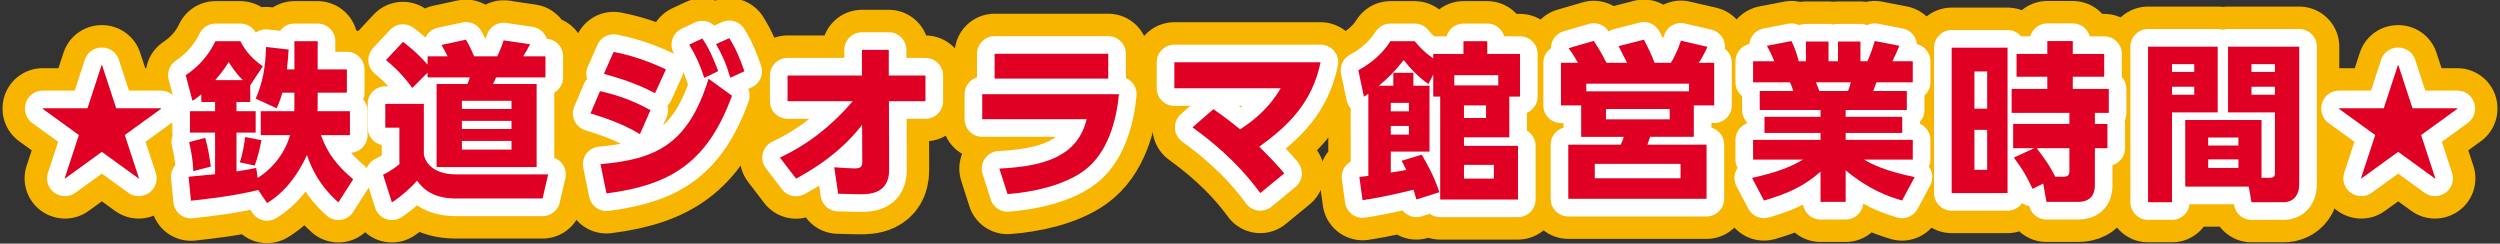
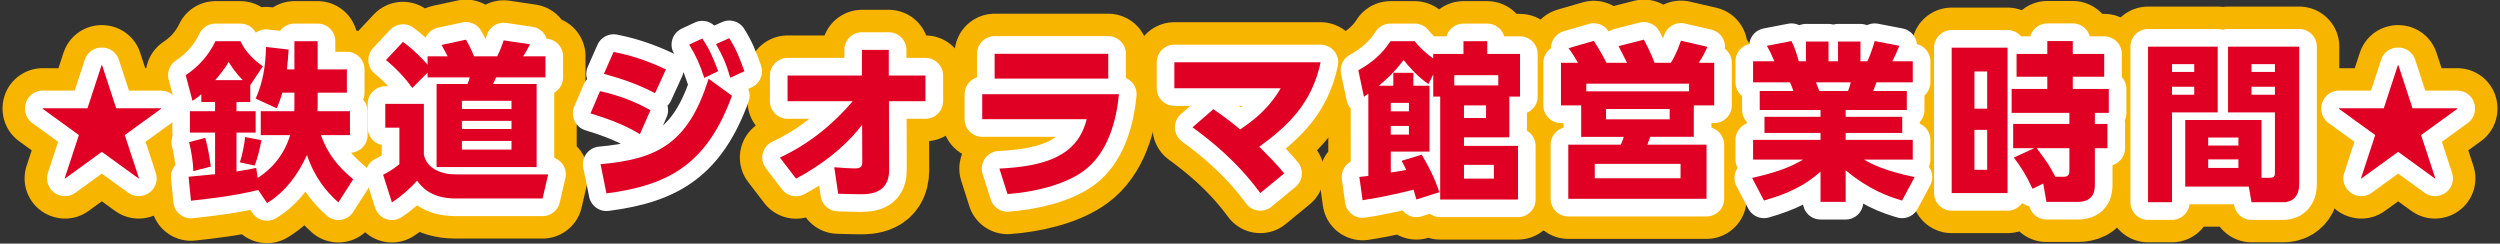
<svg xmlns="http://www.w3.org/2000/svg" version="1.1" id="レイヤー_1" x="0px" y="0px" width="780px" height="76px" viewBox="91 0 780 76" enable-background="new 91 0 780 76" xml:space="preserve">
  <rect x="91" y="0" width="780" height="76" fill="#333333" stroke="none" />
  <g>
    <g>
      <path fill="none" stroke="#F8B500" stroke-width="25" stroke-linecap="round" stroke-linejoin="round" d="M127.254,33.777h13.998    v0.16l-11.318,8.2l4.439,13.518l-0.12,0.039l-11.479-8.318l-11.478,8.318l-0.12-0.039l4.439-13.518l-11.318-8.2v-0.16h13.998    l4.398-13.438h0.16L127.254,33.777z" />
      <path fill="none" stroke="#F8B500" stroke-width="25" stroke-linecap="round" stroke-linejoin="round" d="M171.566,59.281    c-7.843,1.906-15.209,2.701-20.985,3.338l-0.742-7.473c1.749-0.158,5.512-0.529,8.267-0.795V41.369h-7.843v-6.678h7.843V31.83    h-4.292v-2.438c-1.271,1.112-2.014,1.59-2.756,2.066l-2.119-8.002c4.027-2.65,7.207-6.254,9.273-10.6h7.79    c0.795,1.59,2.438,4.611,6.995,7.844l-3.922,5.883v5.246h-4.292v2.861h5.988v6.678h-5.988v12.135    c3.073-0.477,4.663-0.795,6.147-1.113l0.477,3.127c7.366-4.717,9.486-11.287,10.122-13.354h-9.168v-7.473H182.8    c0.054-0.636,0.054-0.795,0.054-2.385v-3.392h-3.763c-0.583,2.173-1.166,3.444-1.749,4.876l-6.571-3.021    c2.226-5.034,3.073-9.856,3.232-16.109l7.049,0.795c-0.106,2.014-0.266,3.656-0.53,6.199h2.332v-8.797h7.26v8.797h9.115v7.261    h-9.115v2.862c0,1.536,0,1.748-0.053,2.914h10.121v7.473h-9.062c2.173,5.988,5.353,9.803,10.068,13.777l-4.61,7.207    c-3.497-3.127-7.312-7.418-9.804-14.785c-2.756,6.041-6.783,11.553-12.453,14.998L171.566,59.281z M155.031,43.012    c0.954,3.604,1.113,4.662,1.749,8.955l-5.459,1.432c-0.053-2.703-0.636-6.359-1.324-9.062L155.031,43.012z M166.743,24.994    c-2.491-2.545-3.657-4.505-4.398-5.671c-0.689,1.166-1.484,2.491-4.187,5.671H166.743z M172.573,43.754    c-0.53,2.648-1.166,5.457-2.12,7.895l-4.663-1.006c0.848-1.961,1.537-6.359,1.696-7.896L172.573,43.754z" />
      <path fill="none" stroke="#F8B500" stroke-width="25" stroke-linecap="round" stroke-linejoin="round" d="M211.212,32.412h12.029    v15.846c0.954,4.346,5.353,6.146,9.91,6.146h28.882l-1.749,7.525h-27.133c-7.949,0-10.811-3.922-12.029-5.564    c-2.014,2.332-4.981,4.93-7.843,6.783l-2.756-8.637c0.9-0.424,2.702-1.326,5.087-3.287V39.832h-4.398V32.412z M224.407,22.662    l-4.77,4.77c-1.96-2.703-4.504-5.67-8.214-8.691l5.3-5.67c3.763,2.703,6.942,6.253,7.684,7.102v-2.598h6.254    c-0.901-1.748-1.007-1.961-1.908-3.551l7.631-1.643c0.637,1.166,1.325,2.279,2.544,5.193h7.207c0.689-1.324,1.59-3.604,2.014-4.98    l8.214,1.219c-0.424,0.848-1.483,2.809-2.119,3.762h6.942v6.571h-15.422c-0.265,0.636-0.583,1.431-0.953,2.067h13.619v25.915    h-31.214V26.212h9.646c0.317-0.689,0.529-1.432,0.688-2.067h-13.143V22.662z M235.113,31.458v2.543h15.475v-2.543H235.113z     M235.113,37.711v2.544h15.475v-2.544H235.113z M235.113,43.965v2.703h15.475v-2.703H235.113z" />
-       <path fill="none" stroke="#F8B500" stroke-width="25" stroke-linecap="round" stroke-linejoin="round" d="M290.656,41.846    c-5.723-3.499-12.029-5.406-15.421-6.465l2.968-6.943c2.809,0.637,8.85,2.067,15.739,5.936L290.656,41.846z M278.363,51.225    c17.011-1.535,27.292-5.881,33.704-26.655l7.312,5.299c-7.578,20.616-18.865,27.875-39.162,30.471L278.363,51.225z     M295.373,29.074c-5.988-3.18-11.658-4.822-15.951-6.041l3.021-6.836c7.631,1.43,13.832,4.292,16.322,5.457L295.373,29.074z     M310.106,12.009c2.226,3.286,3.232,5.671,4.981,10.176l-4.346,2.119c-1.431-4.346-2.49-6.678-4.717-10.387L310.106,12.009z     M318.531,11.904c2.12,3.392,3.18,5.988,4.717,10.334l-4.398,2.014c-1.325-4.505-2.226-6.519-4.452-10.493L318.531,11.904z" />
      <path fill="none" stroke="#F8B500" stroke-width="25" stroke-linecap="round" stroke-linejoin="round" d="M336.716,31.564v-8.002    h23.211V15.56h8.373v8.002h11.446v8.002h-11.394l0.054,21.516c0,7.525-6.466,7.525-8.956,7.525c-1.59,0-2.915-0.053-6.942-0.16    l-1.219-8.266c2.809,0.211,5.141,0.371,6.306,0.371c1.378,0,2.438-0.213,2.438-1.803l-0.054-11.816    c-3.444,4.557-9.804,11.021-20.614,16.799l-5.034-6.572c8.797-4.08,16.428-10.174,22.734-17.594H336.716z" />
      <path fill="none" stroke="#F8B500" stroke-width="25" stroke-linecap="round" stroke-linejoin="round" d="M440.114,29.392    c-0.742,7.789-3.285,18.442-11.182,24.059c-6.253,4.451-15.792,6.518-23.582,7.102l-2.544-7.949    c14.468-0.742,24.43-3.975,27.239-15.422h-32.592v-7.789H440.114z M436.775,16.779v7.737h-35.452v-7.737H436.775z" />
      <path fill="none" stroke="#F8B500" stroke-width="25" stroke-linecap="round" stroke-linejoin="round" d="M469.585,34.055    c1.749,1.219,4.77,3.339,8.32,6.306c8.161-5.247,11.341-10.598,12.665-12.825h-33.174v-8.107h45.628    c-2.649,12.612-9.963,19.713-19.131,26.338c4.187,4.238,4.663,4.662,7.79,8.32l-7.472,6.146    c-7.473-10.176-15.793-16.588-21.145-20.508L469.585,34.055z" />
      <path fill="none" stroke="#F8B500" stroke-width="25" stroke-linecap="round" stroke-linejoin="round" d="M534.563,48.258    c1.432,2.332,3.975,6.889,5.512,11.711l-7.154,2.279c-0.529-1.908-0.636-2.279-0.9-3.074c-2.014,0.531-8.851,2.227-15.898,3.287    l-1.007-7.262c1.325-0.158,1.695-0.158,2.809-0.316V29.232c-0.424,0.266-0.636,0.425-1.378,0.955l-1.749-8.268    c4.134-2.279,7.473-5.088,10.017-9.062h7.578c0.795,0.955,2.702,3.286,5.775,5.354v-1.379h9.434v-3.975h7.419v3.975h10.228v13.303    h-3.339v12.717h-14.148v2.65h16.852v16.746h-24.271V30.134h-2.173v-6.891l-1.483,2.969c-2.809-1.749-6.359-5.617-7.737-7.473    c-3.073,3.922-4.928,5.617-7.737,8.002h4.505v-4.027h6.253v4.027h5.035v20.563h-12.083v6.518c2.544-0.371,3.127-0.477,4.822-0.795    c-0.424-0.955-0.795-1.643-1.431-2.861L534.563,48.258z M530.588,32.094h-5.67v2.649h5.67V32.094z M530.588,39.301h-5.67v2.703    h5.67V39.301z M544.738,26.636h13.726v-3.18h-13.726V26.636z M554.648,32.889h-6.889v3.921h6.889V32.889z M557.085,51.438h-9.326    v4.293h9.326V51.438z" />
      <path fill="none" stroke="#F8B500" stroke-width="25" stroke-linecap="round" stroke-linejoin="round" d="M598.64,19.587    c-0.425-0.848-1.75-3.444-2.65-5.193l7.896-2.014c1.219,2.332,2.172,4.134,3.338,7.207h5.088c1.695-2.649,2.861-6.041,3.127-6.889    l8.267,1.908c-0.53,1.324-1.696,3.55-2.702,4.98h4.822v13.302h-6.359v9.804h-13.619c-0.53,1.484-0.637,1.855-0.849,2.438h18.442    v16.904h-43.137V45.131h16.375c0.529-1.166,0.688-1.59,0.953-2.438h-13.301v-9.804h-6.307V19.587h5.299    c-1.59-2.756-2.119-3.444-2.914-4.557l7.844-2.279c1.748,2.703,2.543,4.08,3.974,6.836H598.64z M585.921,28.491h32.061v-2.385    h-32.061V28.491z M615.332,51.119h-26.762v4.504h26.762V51.119z M611.941,34.001h-19.873v3.233h19.873V34.001z" />
-       <path fill="none" stroke="#F8B500" stroke-width="25" stroke-linecap="round" stroke-linejoin="round" d="M684.444,62.566    c-4.505-1.326-10.387-3.445-17.595-9.434v9.857h-7.842v-9.434c-4.77,4.24-9.857,6.783-17.647,9.01l-3.71-7.049    c7.473-1.695,11.818-3.285,15.898-5.723h-15.58v-6.148h21.039v-2.172h-17.488V36.44h17.488v-2.12h-18.973v-5.936h10.493    c-0.106-0.371-0.742-2.119-1.06-2.702h-11.5v-6.571h6.624c-0.636-1.59-1.431-3.285-2.331-4.822l7.684-1.484    c1.061,2.227,1.537,3.656,2.279,6.307h2.225v-6.147h7.049v6.147h2.968v-6.147h6.995v6.147h2.172    c0.901-1.908,1.75-4.451,2.279-6.307l7.684,1.484c-0.582,1.431-1.324,3.18-2.172,4.822h6.359v6.571h-11.341    c-0.318,0.848-0.688,2.014-1.007,2.702h10.492v5.936h-19.078v2.12h17.647v5.035h-17.647v2.172h20.934v6.148h-15.209    c2.755,1.59,6.465,3.498,15.791,5.457L684.444,62.566z M667.591,28.384c0.424-1.006,0.584-1.643,0.848-2.702h-10.863    c0.159,0.424,1.008,2.597,1.061,2.702H667.591z" />
      <path fill="none" stroke="#F8B500" stroke-width="25" stroke-linecap="round" stroke-linejoin="round" d="M717.36,14.871v45.364    h-17.435V14.871H717.36z M711,22.291h-3.975v11.605H711V22.291z M711,40.521h-3.975v12.453H711V40.521z M725.15,58.91    c-2.066-4.398-3.232-6.254-5.83-9.752l6.359-2.914h-6.57v-7.578h17.541V35.22h-18.018V27.75h11.128v-3.816h-9.592v-7.102h9.592    v-4.027h7.949v4.027h9.804v7.102h-9.804v3.816h11.234v7.471h-4.345v3.446h3.921v7.578h-3.921v11.234    c0,1.59-0.054,5.512-5.354,5.512h-9.75l-1.008-5.723L725.15,58.91z M726.474,46.244c3.604,4.875,3.975,5.459,5.777,8.902h2.702    c1.696,0,1.696-1.271,1.696-1.854v-7.049H726.474z" />
      <path fill="none" stroke="#F8B500" stroke-width="25" stroke-linecap="round" stroke-linejoin="round" d="M761.193,14.553h21.728    v20.509h-14.255v28.034h-7.473V14.553z M768.665,20.011v2.438h6.941v-2.438H768.665z M768.665,27.06v2.49h6.941v-2.49H768.665z     M796.593,55.465h2.596c1.59,0,1.59-0.795,1.59-1.748V35.062h-14.626V14.553h22.204v42.873c0,5.617-4.398,5.67-4.716,5.67h-10.175    l-0.848-4.875h-19.82V37.447h23.795V55.465z M779.952,42.906v2.49h9.434v-2.49H779.952z M779.952,49.742v2.648h9.434v-2.648    H779.952z M793.466,20.011v2.438h7.312v-2.438H793.466z M793.466,27.06v2.49h7.312v-2.49H793.466z" />
      <path fill="none" stroke="#F8B500" stroke-width="25" stroke-linecap="round" stroke-linejoin="round" d="M843.704,33.777h13.998    v0.16l-11.318,8.2l4.439,13.518l-0.121,0.039l-11.478-8.318l-11.478,8.318l-0.121-0.039l4.439-13.518l-11.318-8.2v-0.16h13.998    l4.399-13.438h0.16L843.704,33.777z" />
    </g>
    <g>
      <path fill="none" stroke="#FFFFFF" stroke-width="11" stroke-linecap="round" stroke-linejoin="round" d="M127.254,33.777h13.998    v0.16l-11.318,8.2l4.439,13.518l-0.12,0.039l-11.479-8.318l-11.478,8.318l-0.12-0.039l4.439-13.518l-11.318-8.2v-0.16h13.998    l4.398-13.438h0.16L127.254,33.777z" />
      <path fill="none" stroke="#FFFFFF" stroke-width="11" stroke-linecap="round" stroke-linejoin="round" d="M171.566,59.281    c-7.843,1.906-15.209,2.701-20.985,3.338l-0.742-7.473c1.749-0.158,5.512-0.529,8.267-0.795V41.369h-7.843v-6.678h7.843V31.83    h-4.292v-2.438c-1.271,1.112-2.014,1.59-2.756,2.066l-2.119-8.002c4.027-2.65,7.207-6.254,9.273-10.6h7.79    c0.795,1.59,2.438,4.611,6.995,7.844l-3.922,5.883v5.246h-4.292v2.861h5.988v6.678h-5.988v12.135    c3.073-0.477,4.663-0.795,6.147-1.113l0.477,3.127c7.366-4.717,9.486-11.287,10.122-13.354h-9.168v-7.473H182.8    c0.054-0.636,0.054-0.795,0.054-2.385v-3.392h-3.763c-0.583,2.173-1.166,3.444-1.749,4.876l-6.571-3.021    c2.226-5.034,3.073-9.856,3.232-16.109l7.049,0.795c-0.106,2.014-0.266,3.656-0.53,6.199h2.332v-8.797h7.26v8.797h9.115v7.261    h-9.115v2.862c0,1.536,0,1.748-0.053,2.914h10.121v7.473h-9.062c2.173,5.988,5.353,9.803,10.068,13.777l-4.61,7.207    c-3.497-3.127-7.312-7.418-9.804-14.785c-2.756,6.041-6.783,11.553-12.453,14.998L171.566,59.281z M155.031,43.012    c0.954,3.604,1.113,4.662,1.749,8.955l-5.459,1.432c-0.053-2.703-0.636-6.359-1.324-9.062L155.031,43.012z M166.743,24.994    c-2.491-2.545-3.657-4.505-4.398-5.671c-0.689,1.166-1.484,2.491-4.187,5.671H166.743z M172.573,43.754    c-0.53,2.648-1.166,5.457-2.12,7.895l-4.663-1.006c0.848-1.961,1.537-6.359,1.696-7.896L172.573,43.754z" />
      <path fill="none" stroke="#FFFFFF" stroke-width="11" stroke-linecap="round" stroke-linejoin="round" d="M211.212,32.412h12.029    v15.846c0.954,4.346,5.353,6.146,9.91,6.146h28.882l-1.749,7.525h-27.133c-7.949,0-10.811-3.922-12.029-5.564    c-2.014,2.332-4.981,4.93-7.843,6.783l-2.756-8.637c0.9-0.424,2.702-1.326,5.087-3.287V39.832h-4.398V32.412z M224.407,22.662    l-4.77,4.77c-1.96-2.703-4.504-5.67-8.214-8.691l5.3-5.67c3.763,2.703,6.942,6.253,7.684,7.102v-2.598h6.254    c-0.901-1.748-1.007-1.961-1.908-3.551l7.631-1.643c0.637,1.166,1.325,2.279,2.544,5.193h7.207c0.689-1.324,1.59-3.604,2.014-4.98    l8.214,1.219c-0.424,0.848-1.483,2.809-2.119,3.762h6.942v6.571h-15.422c-0.265,0.636-0.583,1.431-0.953,2.067h13.619v25.915    h-31.214V26.212h9.646c0.317-0.689,0.529-1.432,0.688-2.067h-13.143V22.662z M235.113,31.458v2.543h15.475v-2.543H235.113z     M235.113,37.711v2.544h15.475v-2.544H235.113z M235.113,43.965v2.703h15.475v-2.703H235.113z" />
      <path fill="none" stroke="#FFFFFF" stroke-width="11" stroke-linecap="round" stroke-linejoin="round" d="M290.656,41.846    c-5.723-3.499-12.029-5.406-15.421-6.465l2.968-6.943c2.809,0.637,8.85,2.067,15.739,5.936L290.656,41.846z M278.363,51.225    c17.011-1.535,27.292-5.881,33.704-26.655l7.312,5.299c-7.578,20.616-18.865,27.875-39.162,30.471L278.363,51.225z     M295.373,29.074c-5.988-3.18-11.658-4.822-15.951-6.041l3.021-6.836c7.631,1.43,13.832,4.292,16.322,5.457L295.373,29.074z     M310.106,12.009c2.226,3.286,3.232,5.671,4.981,10.176l-4.346,2.119c-1.431-4.346-2.49-6.678-4.717-10.387L310.106,12.009z     M318.531,11.904c2.12,3.392,3.18,5.988,4.717,10.334l-4.398,2.014c-1.325-4.505-2.226-6.519-4.452-10.493L318.531,11.904z" />
      <path fill="none" stroke="#FFFFFF" stroke-width="11" stroke-linecap="round" stroke-linejoin="round" d="M336.716,31.564v-8.002    h23.211V15.56h8.373v8.002h11.446v8.002h-11.394l0.054,21.516c0,7.525-6.466,7.525-8.956,7.525c-1.59,0-2.915-0.053-6.942-0.16    l-1.219-8.266c2.809,0.211,5.141,0.371,6.306,0.371c1.378,0,2.438-0.213,2.438-1.803l-0.054-11.816    c-3.444,4.557-9.804,11.021-20.614,16.799l-5.034-6.572c8.797-4.08,16.428-10.174,22.734-17.594H336.716z" />
      <path fill="none" stroke="#FFFFFF" stroke-width="11" stroke-linecap="round" stroke-linejoin="round" d="M440.114,29.392    c-0.742,7.789-3.285,18.442-11.182,24.059c-6.253,4.451-15.792,6.518-23.582,7.102l-2.544-7.949    c14.468-0.742,24.43-3.975,27.239-15.422h-32.592v-7.789H440.114z M436.775,16.779v7.737h-35.452v-7.737H436.775z" />
      <path fill="none" stroke="#FFFFFF" stroke-width="11" stroke-linecap="round" stroke-linejoin="round" d="M469.585,34.055    c1.749,1.219,4.77,3.339,8.32,6.306c8.161-5.247,11.341-10.598,12.665-12.825h-33.174v-8.107h45.628    c-2.649,12.612-9.963,19.713-19.131,26.338c4.187,4.238,4.663,4.662,7.79,8.32l-7.472,6.146    c-7.473-10.176-15.793-16.588-21.145-20.508L469.585,34.055z" />
      <path fill="none" stroke="#FFFFFF" stroke-width="11" stroke-linecap="round" stroke-linejoin="round" d="M534.563,48.258    c1.432,2.332,3.975,6.889,5.512,11.711l-7.154,2.279c-0.529-1.908-0.636-2.279-0.9-3.074c-2.014,0.531-8.851,2.227-15.898,3.287    l-1.007-7.262c1.325-0.158,1.695-0.158,2.809-0.316V29.232c-0.424,0.266-0.636,0.425-1.378,0.955l-1.749-8.268    c4.134-2.279,7.473-5.088,10.017-9.062h7.578c0.795,0.955,2.702,3.286,5.775,5.354v-1.379h9.434v-3.975h7.419v3.975h10.228v13.303    h-3.339v12.717h-14.148v2.65h16.852v16.746h-24.271V30.134h-2.173v-6.891l-1.483,2.969c-2.809-1.749-6.359-5.617-7.737-7.473    c-3.073,3.922-4.928,5.617-7.737,8.002h4.505v-4.027h6.253v4.027h5.035v20.563h-12.083v6.518c2.544-0.371,3.127-0.477,4.822-0.795    c-0.424-0.955-0.795-1.643-1.431-2.861L534.563,48.258z M530.588,32.094h-5.67v2.649h5.67V32.094z M530.588,39.301h-5.67v2.703    h5.67V39.301z M544.738,26.636h13.726v-3.18h-13.726V26.636z M554.648,32.889h-6.889v3.921h6.889V32.889z M557.085,51.438h-9.326    v4.293h9.326V51.438z" />
      <path fill="none" stroke="#FFFFFF" stroke-width="11" stroke-linecap="round" stroke-linejoin="round" d="M598.64,19.587    c-0.425-0.848-1.75-3.444-2.65-5.193l7.896-2.014c1.219,2.332,2.172,4.134,3.338,7.207h5.088c1.695-2.649,2.861-6.041,3.127-6.889    l8.267,1.908c-0.53,1.324-1.696,3.55-2.702,4.98h4.822v13.302h-6.359v9.804h-13.619c-0.53,1.484-0.637,1.855-0.849,2.438h18.442    v16.904h-43.137V45.131h16.375c0.529-1.166,0.688-1.59,0.953-2.438h-13.301v-9.804h-6.307V19.587h5.299    c-1.59-2.756-2.119-3.444-2.914-4.557l7.844-2.279c1.748,2.703,2.543,4.08,3.974,6.836H598.64z M585.921,28.491h32.061v-2.385    h-32.061V28.491z M615.332,51.119h-26.762v4.504h26.762V51.119z M611.941,34.001h-19.873v3.233h19.873V34.001z" />
      <path fill="none" stroke="#FFFFFF" stroke-width="11" stroke-linecap="round" stroke-linejoin="round" d="M684.444,62.566    c-4.505-1.326-10.387-3.445-17.595-9.434v9.857h-7.842v-9.434c-4.77,4.24-9.857,6.783-17.647,9.01l-3.71-7.049    c7.473-1.695,11.818-3.285,15.898-5.723h-15.58v-6.148h21.039v-2.172h-17.488V36.44h17.488v-2.12h-18.973v-5.936h10.493    c-0.106-0.371-0.742-2.119-1.06-2.702h-11.5v-6.571h6.624c-0.636-1.59-1.431-3.285-2.331-4.822l7.684-1.484    c1.061,2.227,1.537,3.656,2.279,6.307h2.225v-6.147h7.049v6.147h2.968v-6.147h6.995v6.147h2.172    c0.901-1.908,1.75-4.451,2.279-6.307l7.684,1.484c-0.582,1.431-1.324,3.18-2.172,4.822h6.359v6.571h-11.341    c-0.318,0.848-0.688,2.014-1.007,2.702h10.492v5.936h-19.078v2.12h17.647v5.035h-17.647v2.172h20.934v6.148h-15.209    c2.755,1.59,6.465,3.498,15.791,5.457L684.444,62.566z M667.591,28.384c0.424-1.006,0.584-1.643,0.848-2.702h-10.863    c0.159,0.424,1.008,2.597,1.061,2.702H667.591z" />
      <path fill="none" stroke="#FFFFFF" stroke-width="11" stroke-linecap="round" stroke-linejoin="round" d="M717.36,14.871v45.364    h-17.435V14.871H717.36z M711,22.291h-3.975v11.605H711V22.291z M711,40.521h-3.975v12.453H711V40.521z M725.15,58.91    c-2.066-4.398-3.232-6.254-5.83-9.752l6.359-2.914h-6.57v-7.578h17.541V35.22h-18.018V27.75h11.128v-3.816h-9.592v-7.102h9.592    v-4.027h7.949v4.027h9.804v7.102h-9.804v3.816h11.234v7.471h-4.345v3.446h3.921v7.578h-3.921v11.234    c0,1.59-0.054,5.512-5.354,5.512h-9.75l-1.008-5.723L725.15,58.91z M726.474,46.244c3.604,4.875,3.975,5.459,5.777,8.902h2.702    c1.696,0,1.696-1.271,1.696-1.854v-7.049H726.474z" />
      <path fill="none" stroke="#FFFFFF" stroke-width="11" stroke-linecap="round" stroke-linejoin="round" d="M761.193,14.553h21.728    v20.509h-14.255v28.034h-7.473V14.553z M768.665,20.011v2.438h6.941v-2.438H768.665z M768.665,27.06v2.49h6.941v-2.49H768.665z     M796.593,55.465h2.596c1.59,0,1.59-0.795,1.59-1.748V35.062h-14.626V14.553h22.204v42.873c0,5.617-4.398,5.67-4.716,5.67h-10.175    l-0.848-4.875h-19.82V37.447h23.795V55.465z M779.952,42.906v2.49h9.434v-2.49H779.952z M779.952,49.742v2.648h9.434v-2.648    H779.952z M793.466,20.011v2.438h7.312v-2.438H793.466z M793.466,27.06v2.49h7.312v-2.49H793.466z" />
      <path fill="none" stroke="#FFFFFF" stroke-width="11" stroke-linecap="round" stroke-linejoin="round" d="M843.704,33.777h13.998    v0.16l-11.318,8.2l4.439,13.518l-0.121,0.039l-11.478-8.318l-11.478,8.318l-0.121-0.039l4.439-13.518l-11.318-8.2v-0.16h13.998    l4.399-13.438h0.16L843.704,33.777z" />
    </g>
    <g>
      <path fill="#DF0024" d="M127.254,33.777h13.998v0.16l-11.318,8.2l4.439,13.518l-0.12,0.039l-11.479-8.318l-11.478,8.318    l-0.12-0.039l4.439-13.518l-11.318-8.2v-0.16h13.998l4.398-13.438h0.16L127.254,33.777z" />
      <path fill="#DF0024" d="M171.566,59.281c-7.843,1.906-15.209,2.701-20.985,3.338l-0.742-7.473    c1.749-0.158,5.512-0.529,8.267-0.795V41.369h-7.843v-6.678h7.843V31.83h-4.292v-2.438c-1.271,1.112-2.014,1.59-2.756,2.066    l-2.119-8.002c4.027-2.65,7.207-6.254,9.273-10.6h7.79c0.795,1.59,2.438,4.611,6.995,7.844l-3.922,5.883v5.246h-4.292v2.861h5.988    v6.678h-5.988v12.135c3.073-0.477,4.663-0.795,6.147-1.113l0.477,3.127c7.366-4.717,9.486-11.287,10.122-13.354h-9.168v-7.473    H182.8c0.054-0.636,0.054-0.795,0.054-2.385v-3.392h-3.763c-0.583,2.173-1.166,3.444-1.749,4.876l-6.571-3.021    c2.226-5.034,3.073-9.856,3.232-16.109l7.049,0.795c-0.106,2.014-0.266,3.656-0.53,6.199h2.332v-8.797h7.26v8.797h9.115v7.261    h-9.115v2.862c0,1.536,0,1.748-0.053,2.914h10.121v7.473h-9.062c2.173,5.988,5.353,9.803,10.068,13.777l-4.61,7.207    c-3.497-3.127-7.312-7.418-9.804-14.785c-2.756,6.041-6.783,11.553-12.453,14.998L171.566,59.281z M155.031,43.012    c0.954,3.604,1.113,4.662,1.749,8.955l-5.459,1.432c-0.053-2.703-0.636-6.359-1.324-9.062L155.031,43.012z M166.743,24.994    c-2.491-2.545-3.657-4.505-4.398-5.671c-0.689,1.166-1.484,2.491-4.187,5.671H166.743z M172.573,43.754    c-0.53,2.648-1.166,5.457-2.12,7.895l-4.663-1.006c0.848-1.961,1.537-6.359,1.696-7.896L172.573,43.754z" />
      <path fill="#DF0024" d="M211.212,32.412h12.029v15.846c0.954,4.346,5.353,6.146,9.91,6.146h28.882l-1.749,7.525h-27.133    c-7.949,0-10.811-3.922-12.029-5.564c-2.014,2.332-4.981,4.93-7.843,6.783l-2.756-8.637c0.9-0.424,2.702-1.326,5.087-3.287V39.832    h-4.398V32.412z M224.407,22.662l-4.77,4.77c-1.96-2.703-4.504-5.67-8.214-8.691l5.3-5.67c3.763,2.703,6.942,6.253,7.684,7.102    v-2.598h6.254c-0.901-1.748-1.007-1.961-1.908-3.551l7.631-1.643c0.637,1.166,1.325,2.279,2.544,5.193h7.207    c0.689-1.324,1.59-3.604,2.014-4.98l8.214,1.219c-0.424,0.848-1.483,2.809-2.119,3.762h6.942v6.571h-15.422    c-0.265,0.636-0.583,1.431-0.953,2.067h13.619v25.915h-31.214V26.212h9.646c0.317-0.689,0.529-1.432,0.688-2.067h-13.143V22.662z     M235.113,31.458v2.543h15.475v-2.543H235.113z M235.113,37.711v2.544h15.475v-2.544H235.113z M235.113,43.965v2.703h15.475    v-2.703H235.113z" />
      <path fill="#DF0024" d="M290.656,41.846c-5.723-3.499-12.029-5.406-15.421-6.465l2.968-6.943c2.809,0.637,8.85,2.067,15.739,5.936    L290.656,41.846z M278.363,51.225c17.011-1.535,27.292-5.881,33.704-26.655l7.312,5.299    c-7.578,20.616-18.865,27.875-39.162,30.471L278.363,51.225z M295.373,29.074c-5.988-3.18-11.658-4.822-15.951-6.041l3.021-6.836    c7.631,1.43,13.832,4.292,16.322,5.457L295.373,29.074z M310.106,12.009c2.226,3.286,3.232,5.671,4.981,10.176l-4.346,2.119    c-1.431-4.346-2.49-6.678-4.717-10.387L310.106,12.009z M318.531,11.904c2.12,3.392,3.18,5.988,4.717,10.334l-4.398,2.014    c-1.325-4.505-2.226-6.519-4.452-10.493L318.531,11.904z" />
      <path fill="#DF0024" d="M336.716,31.564v-8.002h23.211V15.56h8.373v8.002h11.446v8.002h-11.394l0.054,21.516    c0,7.525-6.466,7.525-8.956,7.525c-1.59,0-2.915-0.053-6.942-0.16l-1.219-8.266c2.809,0.211,5.141,0.371,6.306,0.371    c1.378,0,2.438-0.213,2.438-1.803l-0.054-11.816c-3.444,4.557-9.804,11.021-20.614,16.799l-5.034-6.572    c8.797-4.08,16.428-10.174,22.734-17.594H336.716z" />
      <path fill="#DF0024" d="M440.114,29.392c-0.742,7.789-3.285,18.442-11.182,24.059c-6.253,4.451-15.792,6.518-23.582,7.102    l-2.544-7.949c14.468-0.742,24.43-3.975,27.239-15.422h-32.592v-7.789H440.114z M436.775,16.779v7.737h-35.452v-7.737H436.775z" />
      <path fill="#DF0024" d="M469.585,34.055c1.749,1.219,4.77,3.339,8.32,6.306c8.161-5.247,11.341-10.598,12.665-12.825h-33.174    v-8.107h45.628c-2.649,12.612-9.963,19.713-19.131,26.338c4.187,4.238,4.663,4.662,7.79,8.32l-7.472,6.146    c-7.473-10.176-15.793-16.588-21.145-20.508L469.585,34.055z" />
      <path fill="#DF0024" d="M534.563,48.258c1.432,2.332,3.975,6.889,5.512,11.711l-7.154,2.279c-0.529-1.908-0.636-2.279-0.9-3.074    c-2.014,0.531-8.851,2.227-15.898,3.287l-1.007-7.262c1.325-0.158,1.695-0.158,2.809-0.316V29.232    c-0.424,0.266-0.636,0.425-1.378,0.955l-1.749-8.268c4.134-2.279,7.473-5.088,10.017-9.062h7.578    c0.795,0.955,2.702,3.286,5.775,5.354v-1.379h9.434v-3.975h7.419v3.975h10.228v13.303h-3.339v12.717h-14.148v2.65h16.852v16.746    h-24.271V30.134h-2.173v-6.891l-1.483,2.969c-2.809-1.749-6.359-5.617-7.737-7.473c-3.073,3.922-4.928,5.617-7.737,8.002h4.505    v-4.027h6.253v4.027h5.035v20.563h-12.083v6.518c2.544-0.371,3.127-0.477,4.822-0.795c-0.424-0.955-0.795-1.643-1.431-2.861    L534.563,48.258z M530.588,32.094h-5.67v2.649h5.67V32.094z M530.588,39.301h-5.67v2.703h5.67V39.301z M544.738,26.636h13.726    v-3.18h-13.726V26.636z M554.648,32.889h-6.889v3.921h6.889V32.889z M557.085,51.438h-9.326v4.293h9.326V51.438z" />
      <path fill="#DF0024" d="M598.64,19.587c-0.425-0.848-1.75-3.444-2.65-5.193l7.896-2.014c1.219,2.332,2.172,4.134,3.338,7.207    h5.088c1.695-2.649,2.861-6.041,3.127-6.889l8.267,1.908c-0.53,1.324-1.696,3.55-2.702,4.98h4.822v13.302h-6.359v9.804h-13.619    c-0.53,1.484-0.637,1.855-0.849,2.438h18.442v16.904h-43.137V45.131h16.375c0.529-1.166,0.688-1.59,0.953-2.438h-13.301v-9.804    h-6.307V19.587h5.299c-1.59-2.756-2.119-3.444-2.914-4.557l7.844-2.279c1.748,2.703,2.543,4.08,3.974,6.836H598.64z     M585.921,28.491h32.061v-2.385h-32.061V28.491z M615.332,51.119h-26.762v4.504h26.762V51.119z M611.941,34.001h-19.873v3.233    h19.873V34.001z" />
      <path fill="#DF0024" d="M684.444,62.566c-4.505-1.326-10.387-3.445-17.595-9.434v9.857h-7.842v-9.434    c-4.77,4.24-9.857,6.783-17.647,9.01l-3.71-7.049c7.473-1.695,11.818-3.285,15.898-5.723h-15.58v-6.148h21.039v-2.172h-17.488    V36.44h17.488v-2.12h-18.973v-5.936h10.493c-0.106-0.371-0.742-2.119-1.06-2.702h-11.5v-6.571h6.624    c-0.636-1.59-1.431-3.285-2.331-4.822l7.684-1.484c1.061,2.227,1.537,3.656,2.279,6.307h2.225v-6.147h7.049v6.147h2.968v-6.147    h6.995v6.147h2.172c0.901-1.908,1.75-4.451,2.279-6.307l7.684,1.484c-0.582,1.431-1.324,3.18-2.172,4.822h6.359v6.571h-11.341    c-0.318,0.848-0.688,2.014-1.007,2.702h10.492v5.936h-19.078v2.12h17.647v5.035h-17.647v2.172h20.934v6.148h-15.209    c2.755,1.59,6.465,3.498,15.791,5.457L684.444,62.566z M667.591,28.384c0.424-1.006,0.584-1.643,0.848-2.702h-10.863    c0.159,0.424,1.008,2.597,1.061,2.702H667.591z" />
      <path fill="#DF0024" d="M717.36,14.871v45.364h-17.435V14.871H717.36z M711,22.291h-3.975v11.605H711V22.291z M711,40.521h-3.975    v12.453H711V40.521z M725.15,58.91c-2.066-4.398-3.232-6.254-5.83-9.752l6.359-2.914h-6.57v-7.578h17.541V35.22h-18.018V27.75    h11.128v-3.816h-9.592v-7.102h9.592v-4.027h7.949v4.027h9.804v7.102h-9.804v3.816h11.234v7.471h-4.345v3.446h3.921v7.578h-3.921    v11.234c0,1.59-0.054,5.512-5.354,5.512h-9.75l-1.008-5.723L725.15,58.91z M726.474,46.244c3.604,4.875,3.975,5.459,5.777,8.902    h2.702c1.696,0,1.696-1.271,1.696-1.854v-7.049H726.474z" />
      <path fill="#DF0024" d="M761.193,14.553h21.728v20.509h-14.255v28.034h-7.473V14.553z M768.665,20.011v2.438h6.941v-2.438H768.665    z M768.665,27.06v2.49h6.941v-2.49H768.665z M796.593,55.465h2.596c1.59,0,1.59-0.795,1.59-1.748V35.062h-14.626V14.553h22.204    v42.873c0,5.617-4.398,5.67-4.716,5.67h-10.175l-0.848-4.875h-19.82V37.447h23.795V55.465z M779.952,42.906v2.49h9.434v-2.49    H779.952z M779.952,49.742v2.648h9.434v-2.648H779.952z M793.466,20.011v2.438h7.312v-2.438H793.466z M793.466,27.06v2.49h7.312    v-2.49H793.466z" />
      <path fill="#DF0024" d="M843.704,33.777h13.998v0.16l-11.318,8.2l4.439,13.518l-0.121,0.039l-11.478-8.318l-11.478,8.318    l-0.121-0.039l4.439-13.518l-11.318-8.2v-0.16h13.998l4.399-13.438h0.16L843.704,33.777z" />
    </g>
  </g>
</svg>